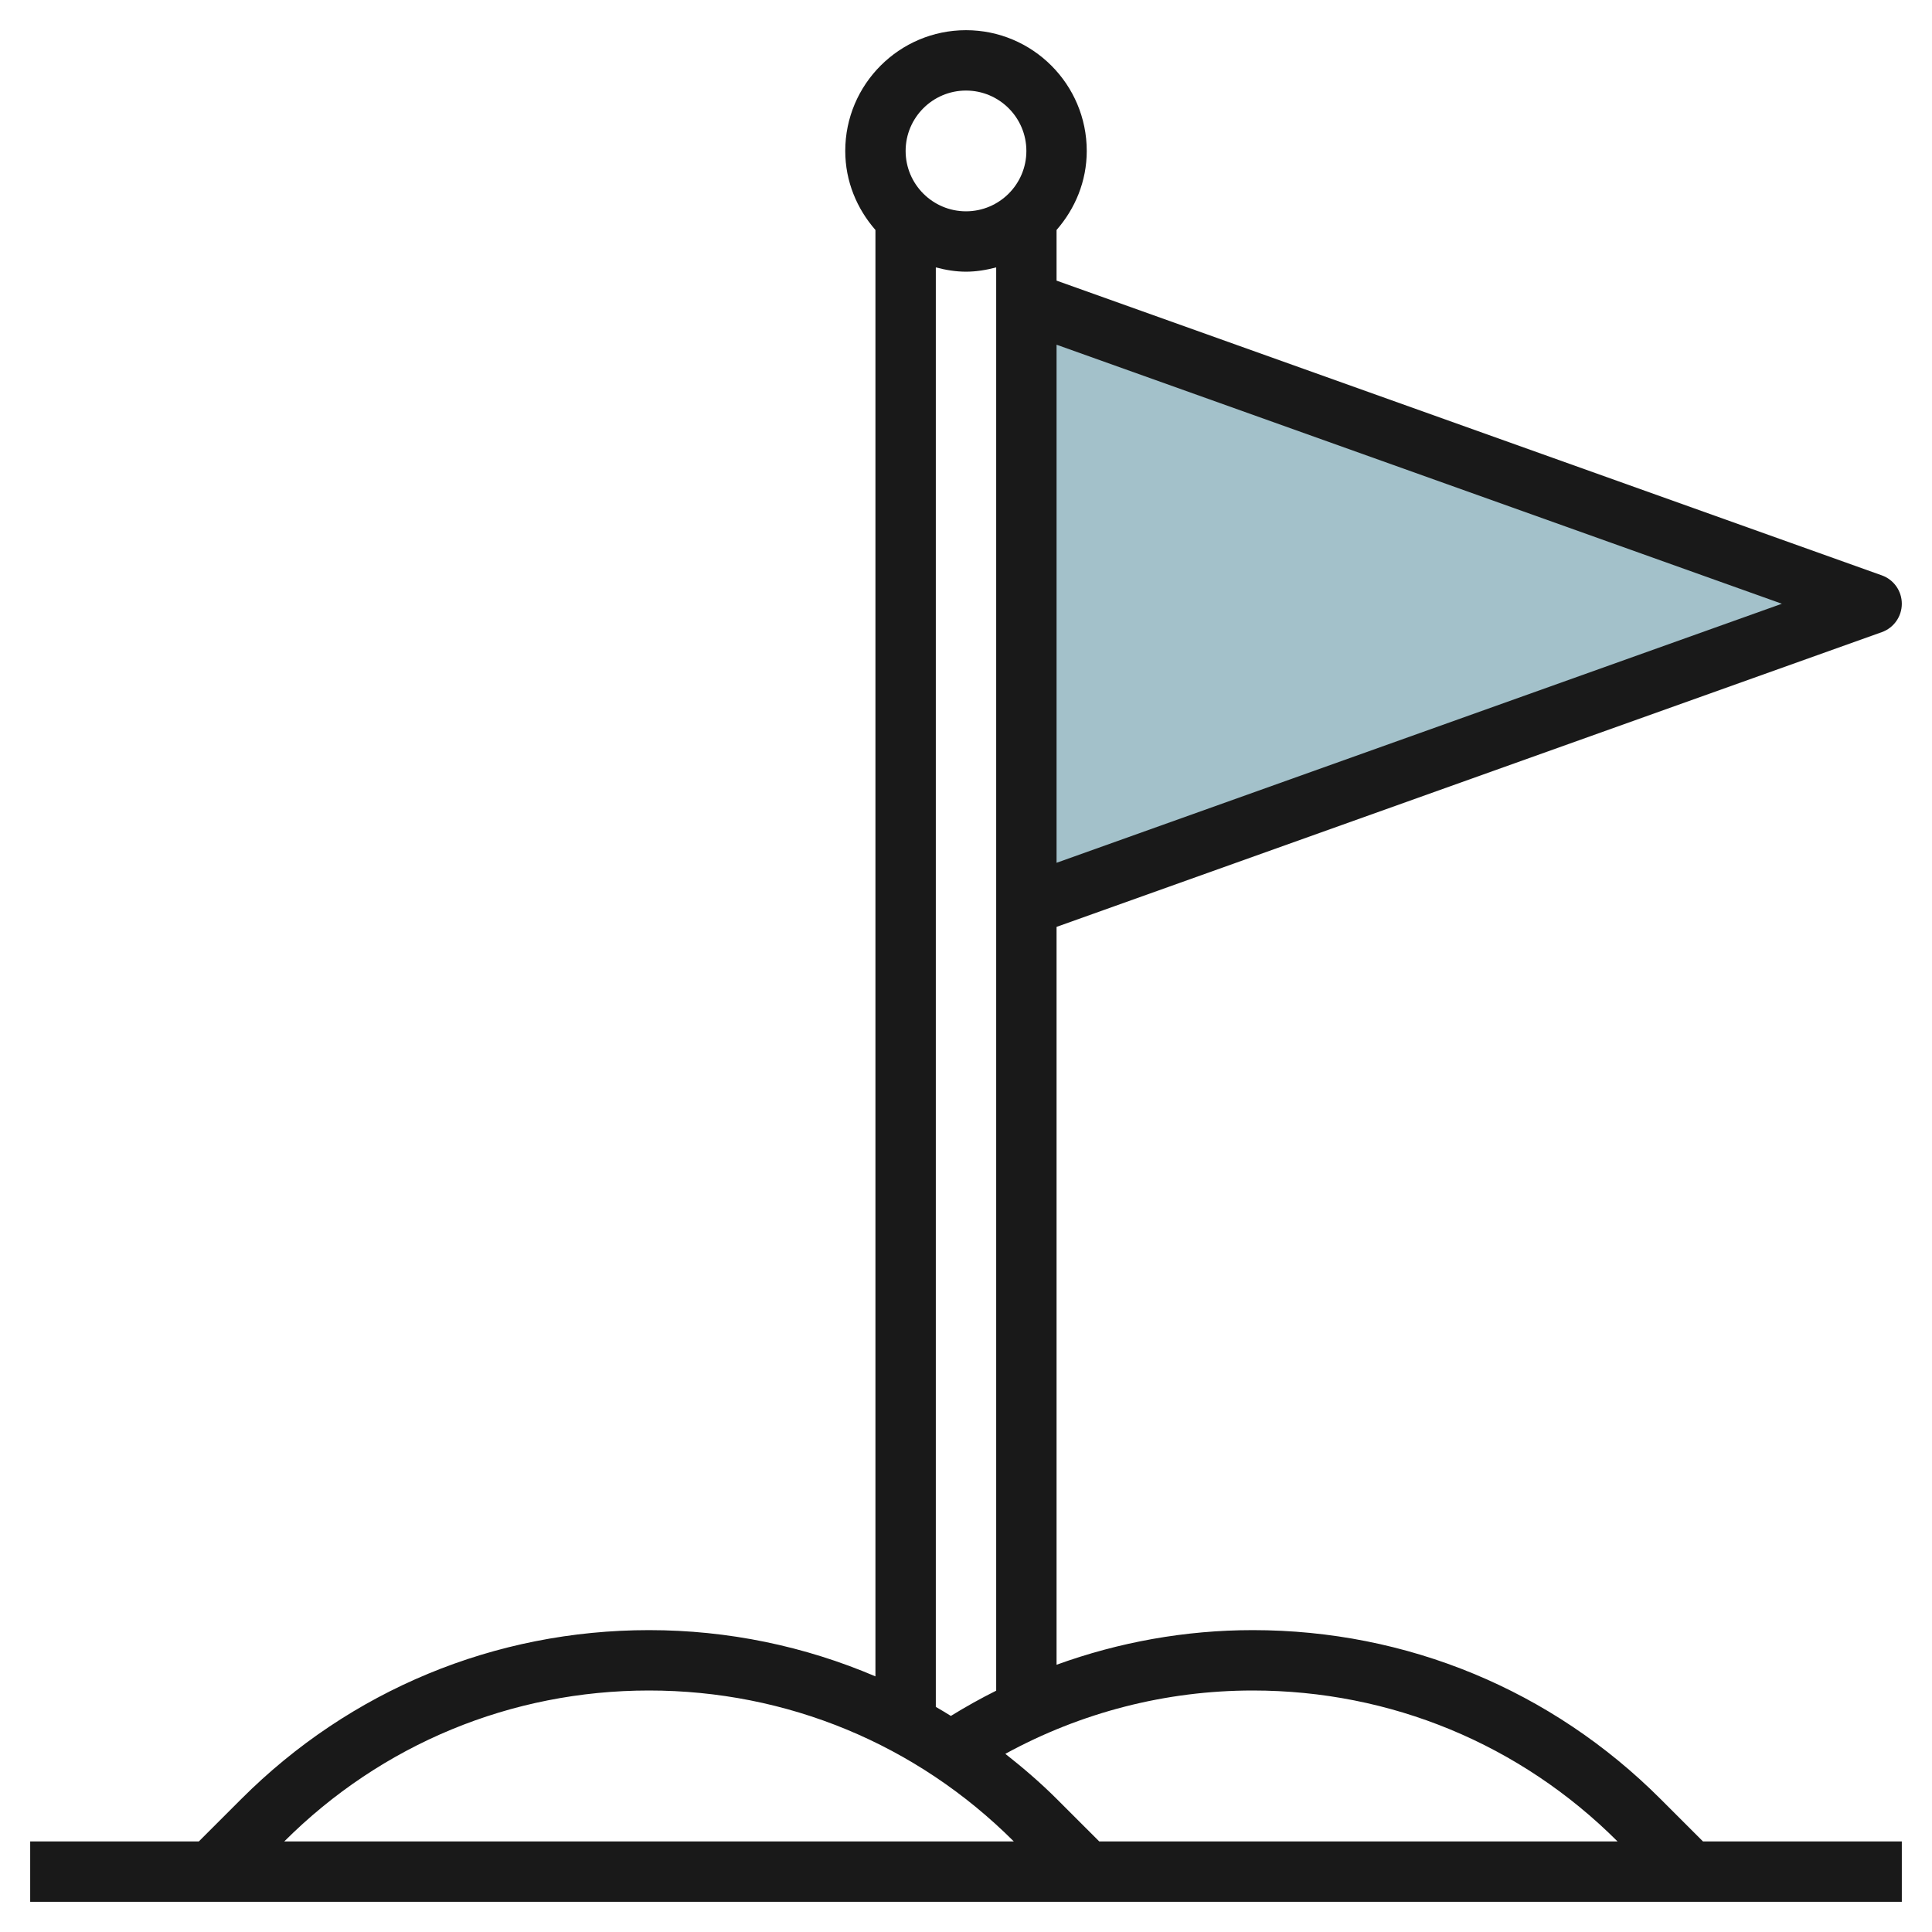
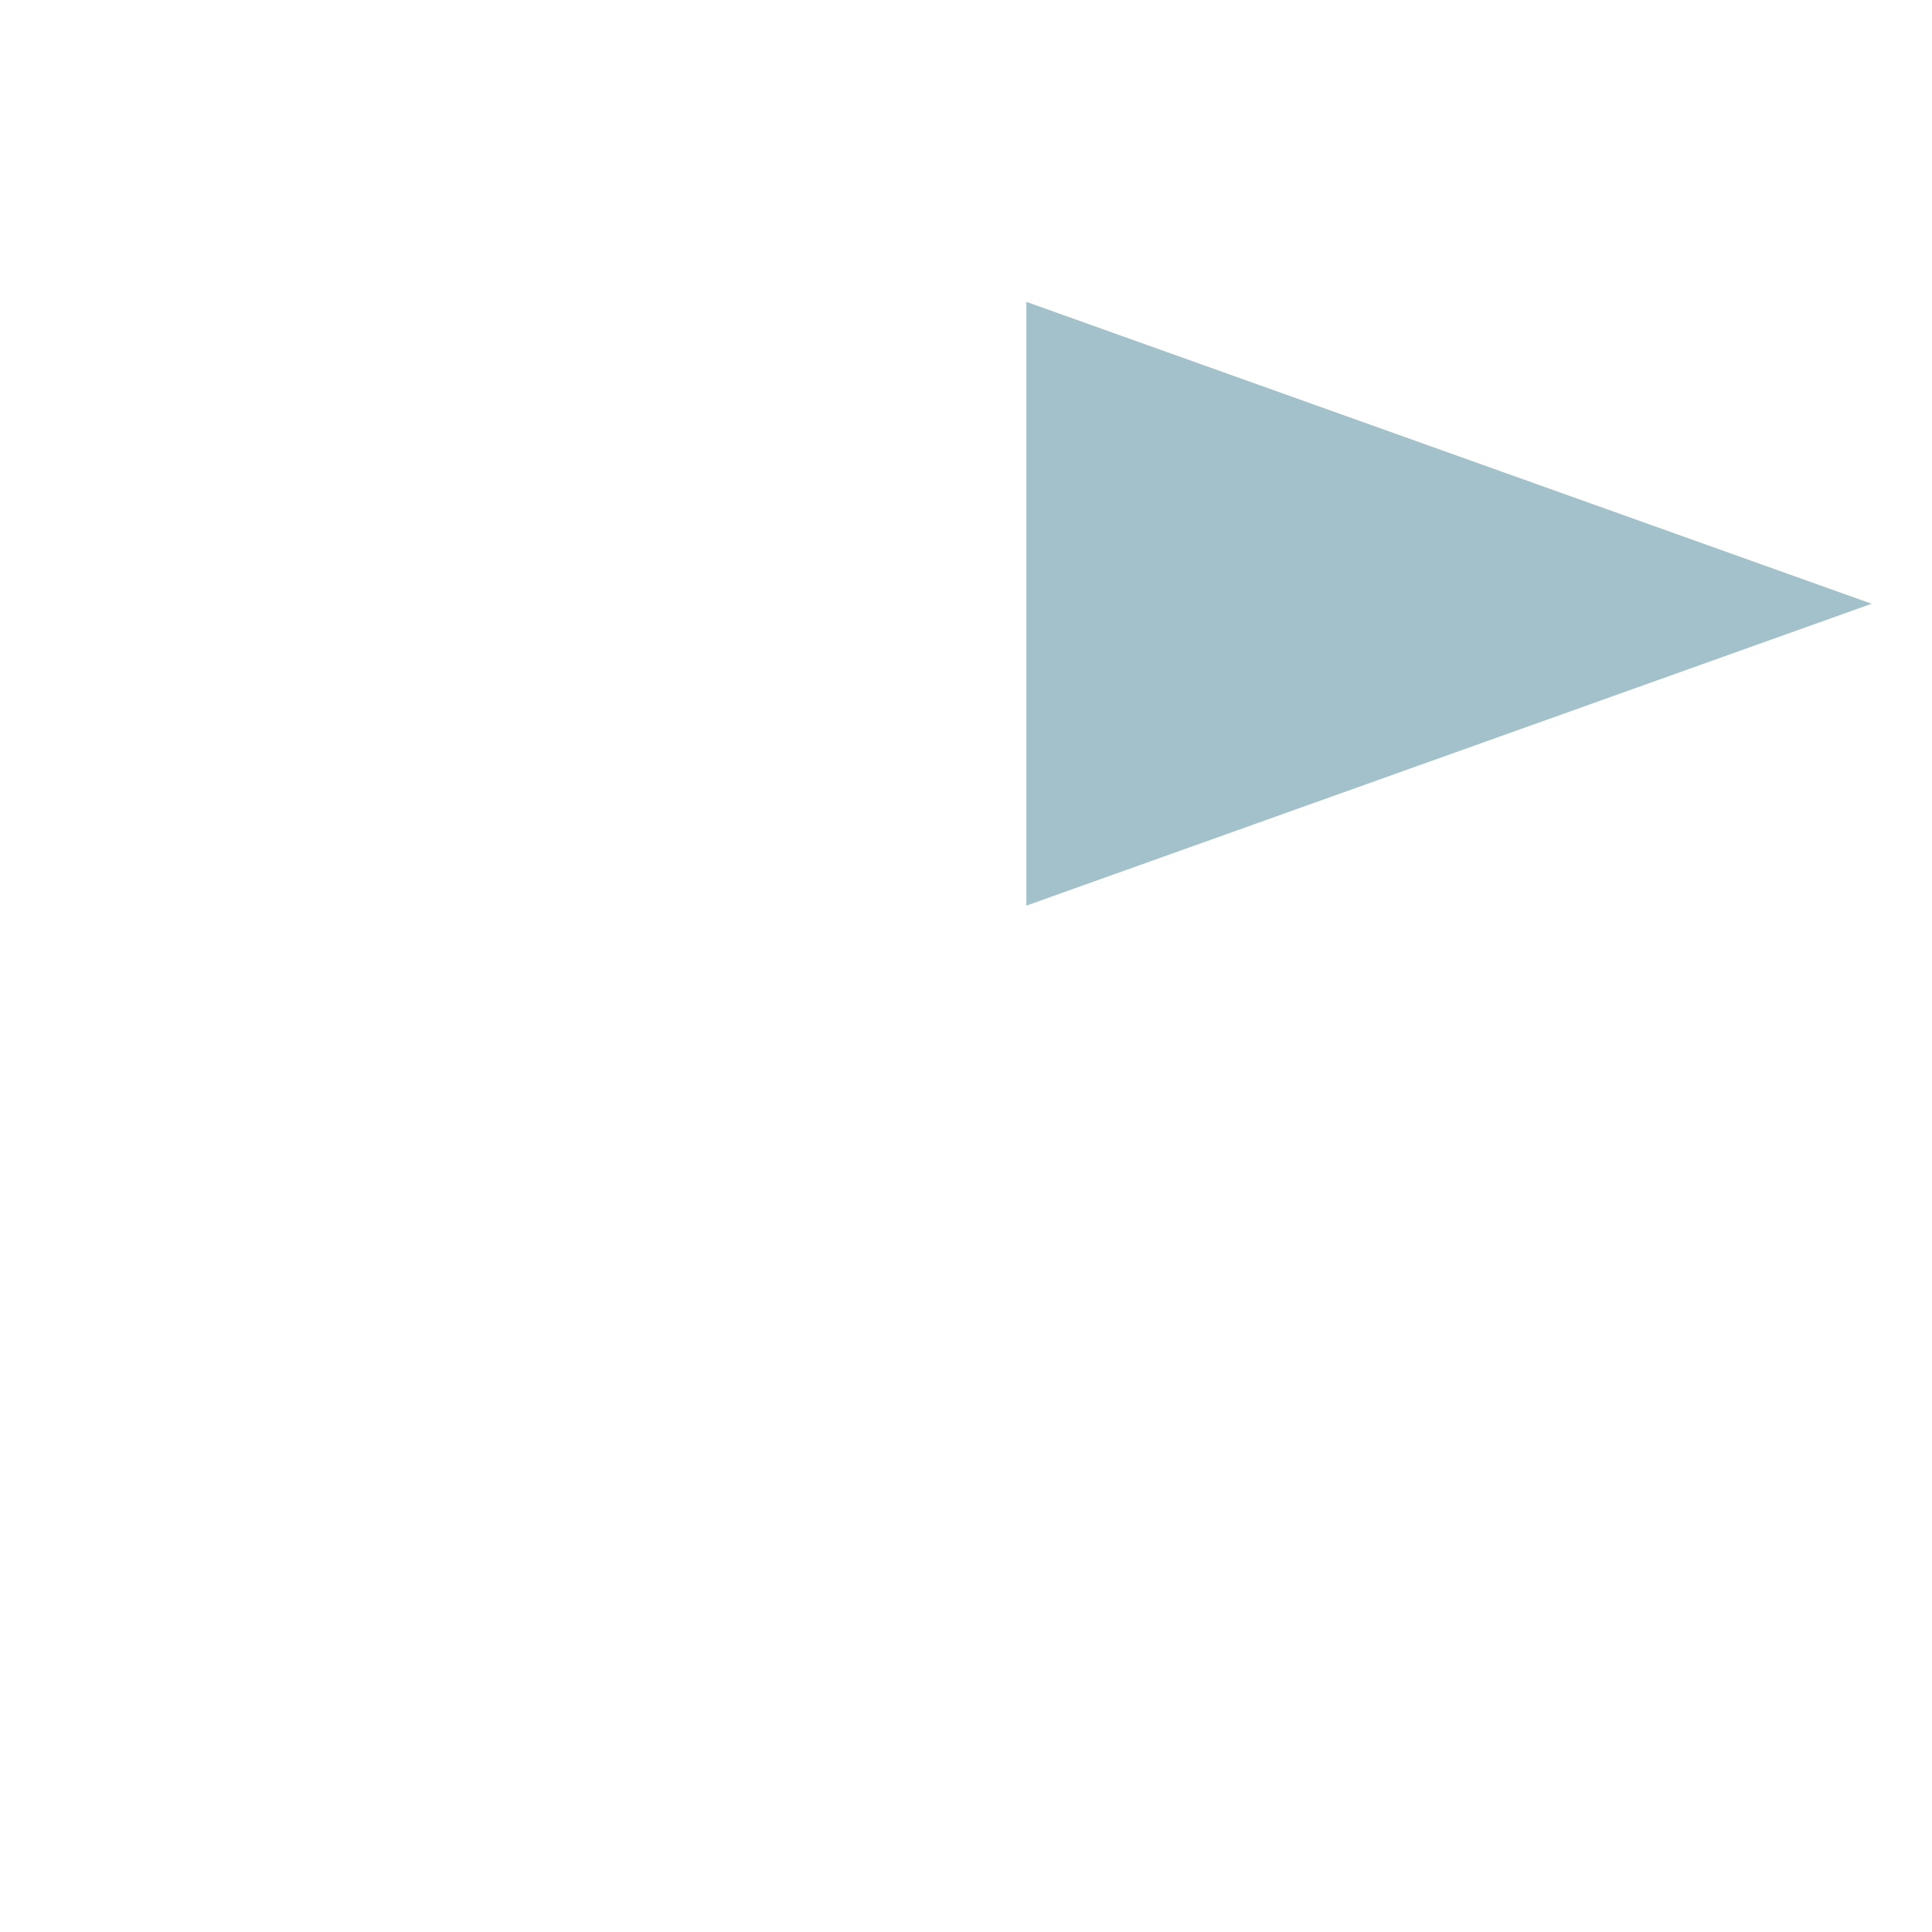
<svg xmlns="http://www.w3.org/2000/svg" id="Layer_3" enable-background="new 0 0 64 64" height="512" viewBox="0 0 64 64" width="512">
  <path d="m62 20-28 10v-20z" fill="#a3c1ca" />
-   <path d="m62.336 20.941c.398-.141.664-.518.664-.941s-.266-.8-.664-.941l-27.336-9.763v-1.678c.615-.704 1-1.613 1-2.618 0-2.206-1.794-4-4-4s-4 1.794-4 4c0 1.005.385 1.914 1 2.618v47.914c-2.341-.999-4.878-1.532-7.5-1.532-5.104 0-9.902 1.987-13.51 5.597l-1.404 1.403h-5.586v2h62v-2h-6.586l-1.404-1.403c-3.608-3.61-8.406-5.597-13.51-5.597-2.236 0-4.428.396-6.5 1.147v-24.443zm-3.309-.941-24.027 8.581v-17.162zm-27.027-17c1.103 0 2 .897 2 2s-.897 2-2 2-2-.897-2-2 .897-2 2-2zm-10.5 53c4.564 0 8.855 1.776 12.084 5h-24.168c3.229-3.224 7.52-5 12.084-5zm32.084 5h-17.17l-1.404-1.403c-.541-.541-1.116-1.033-1.707-1.499 2.51-1.373 5.315-2.098 8.197-2.098 4.564 0 8.855 1.776 12.084 5zm-22.085-4.158c-.165-.102-.331-.203-.499-.299v-47.685c.322.084.653.142 1 .142s.678-.058 1-.142v1.142 20 26.006c-.511.255-1.011.534-1.501.836z" fill="#191919" />
</svg>